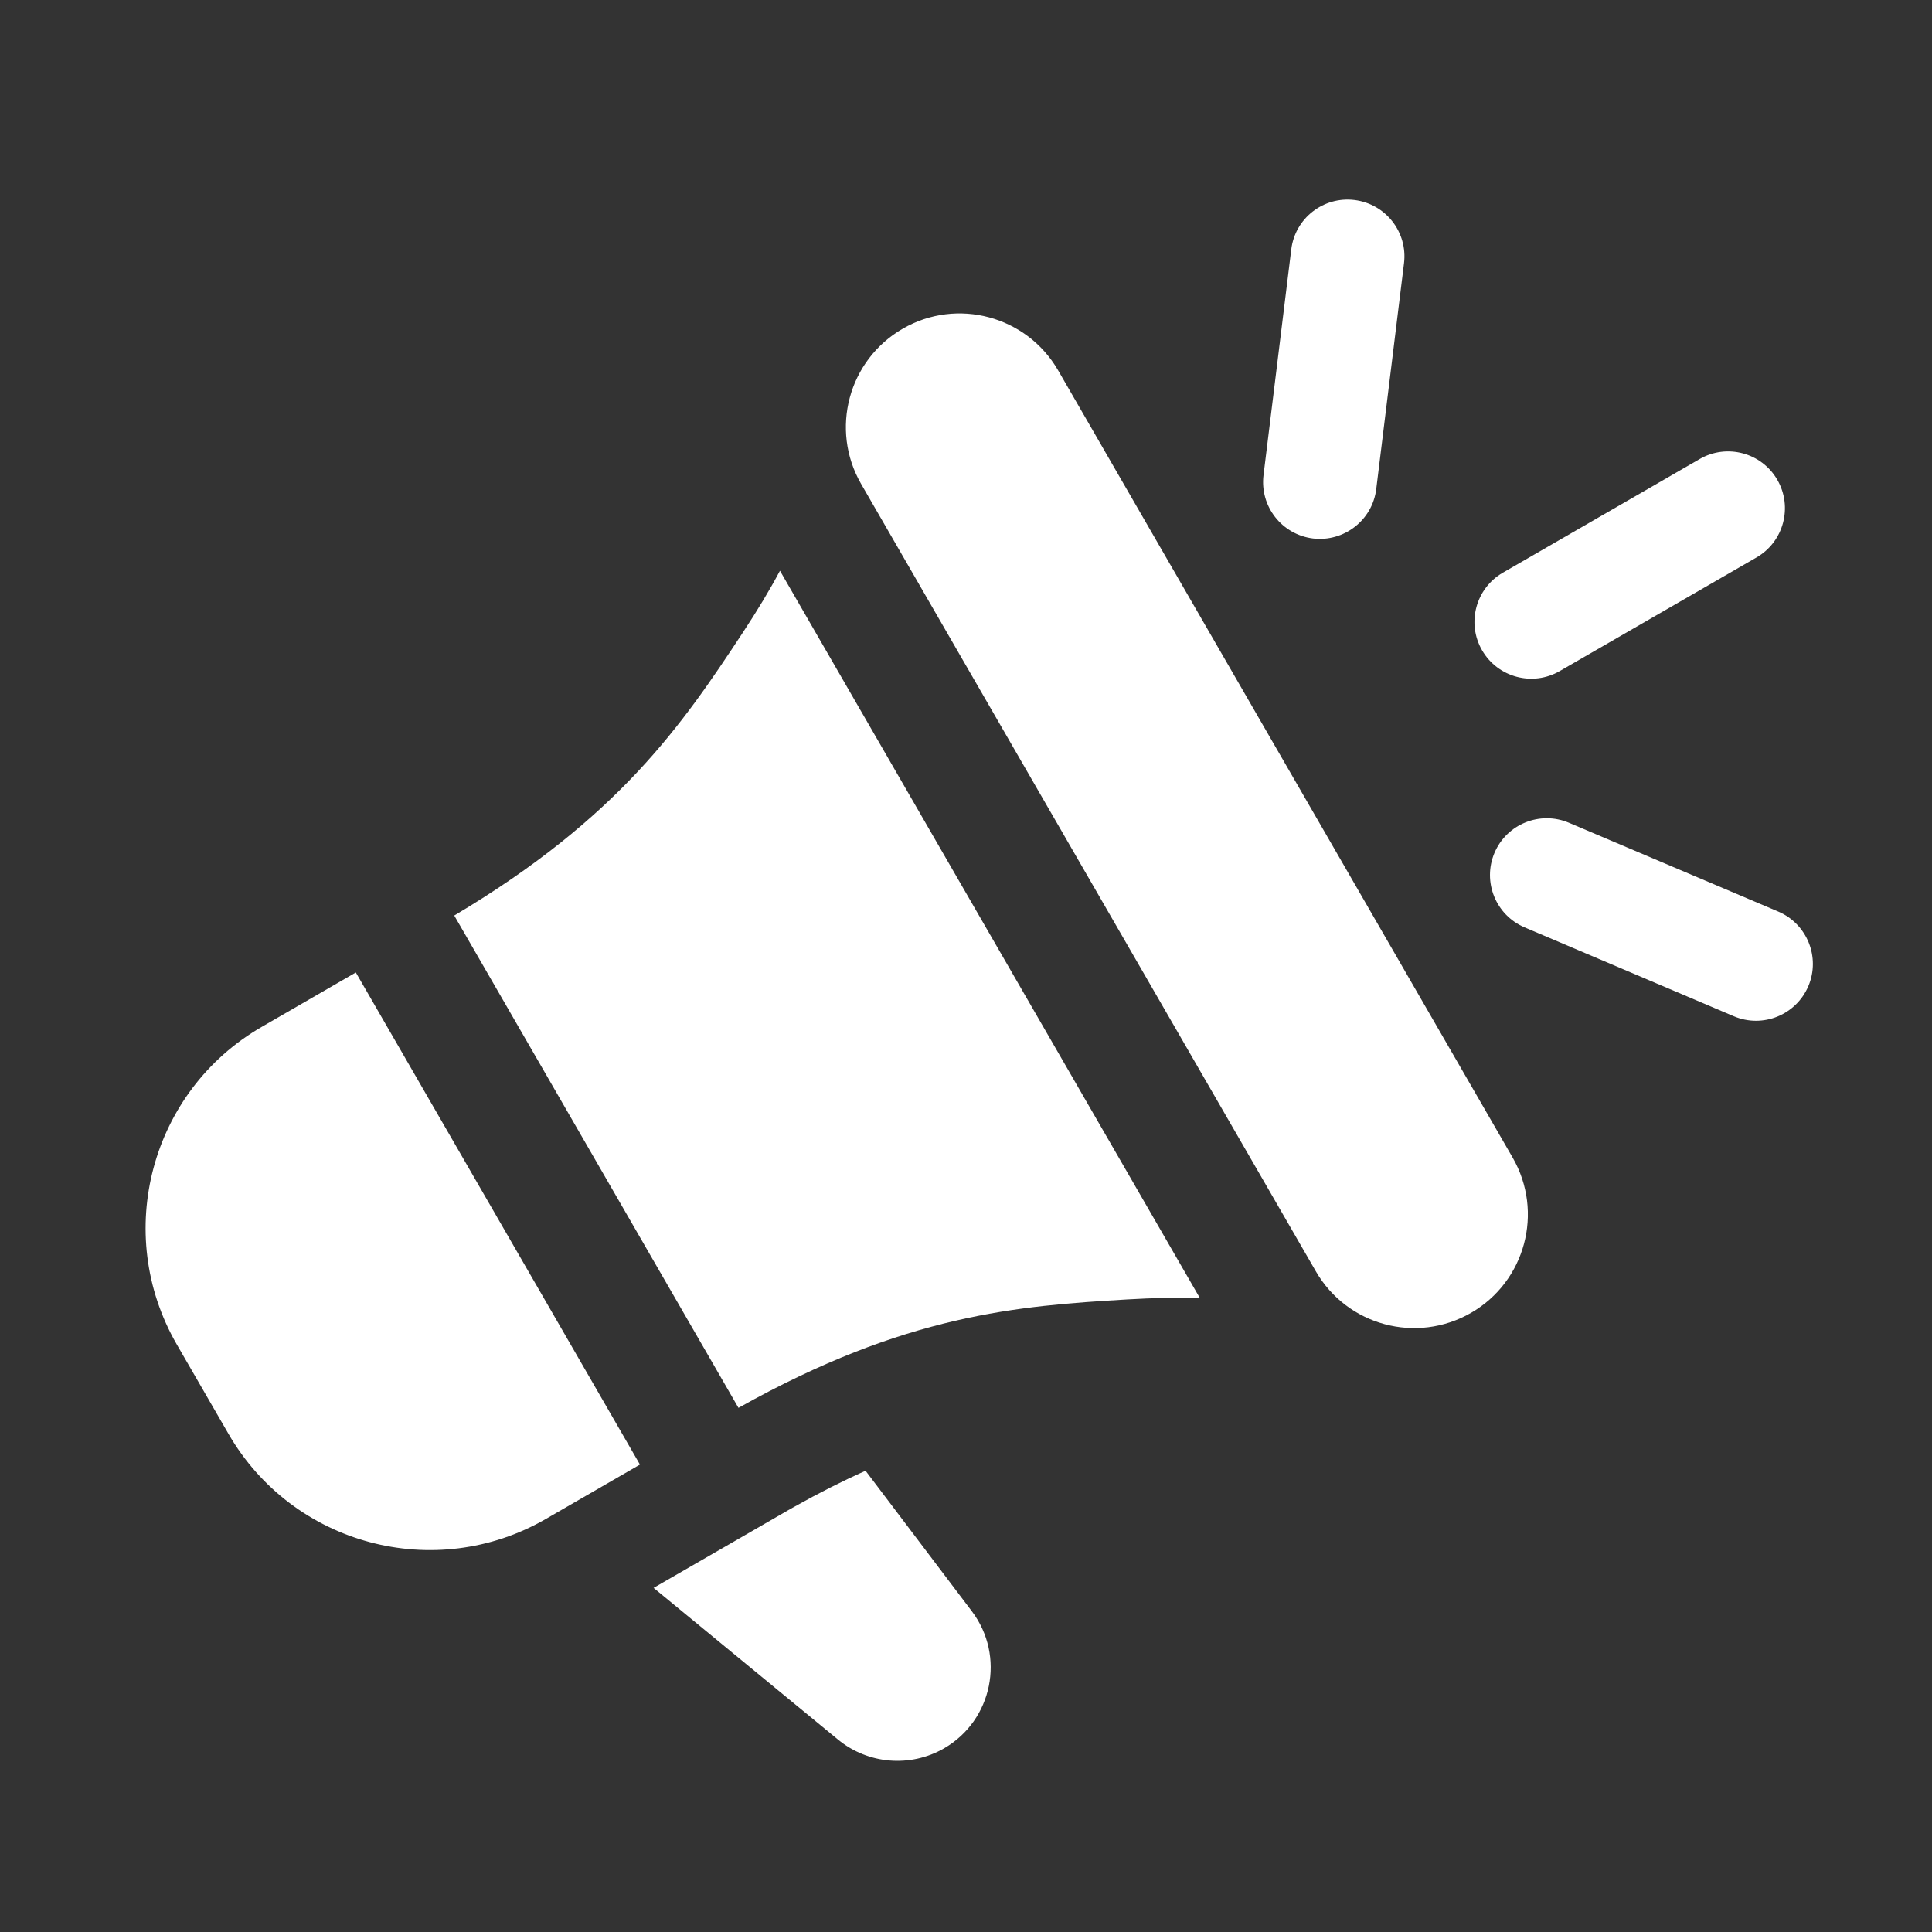
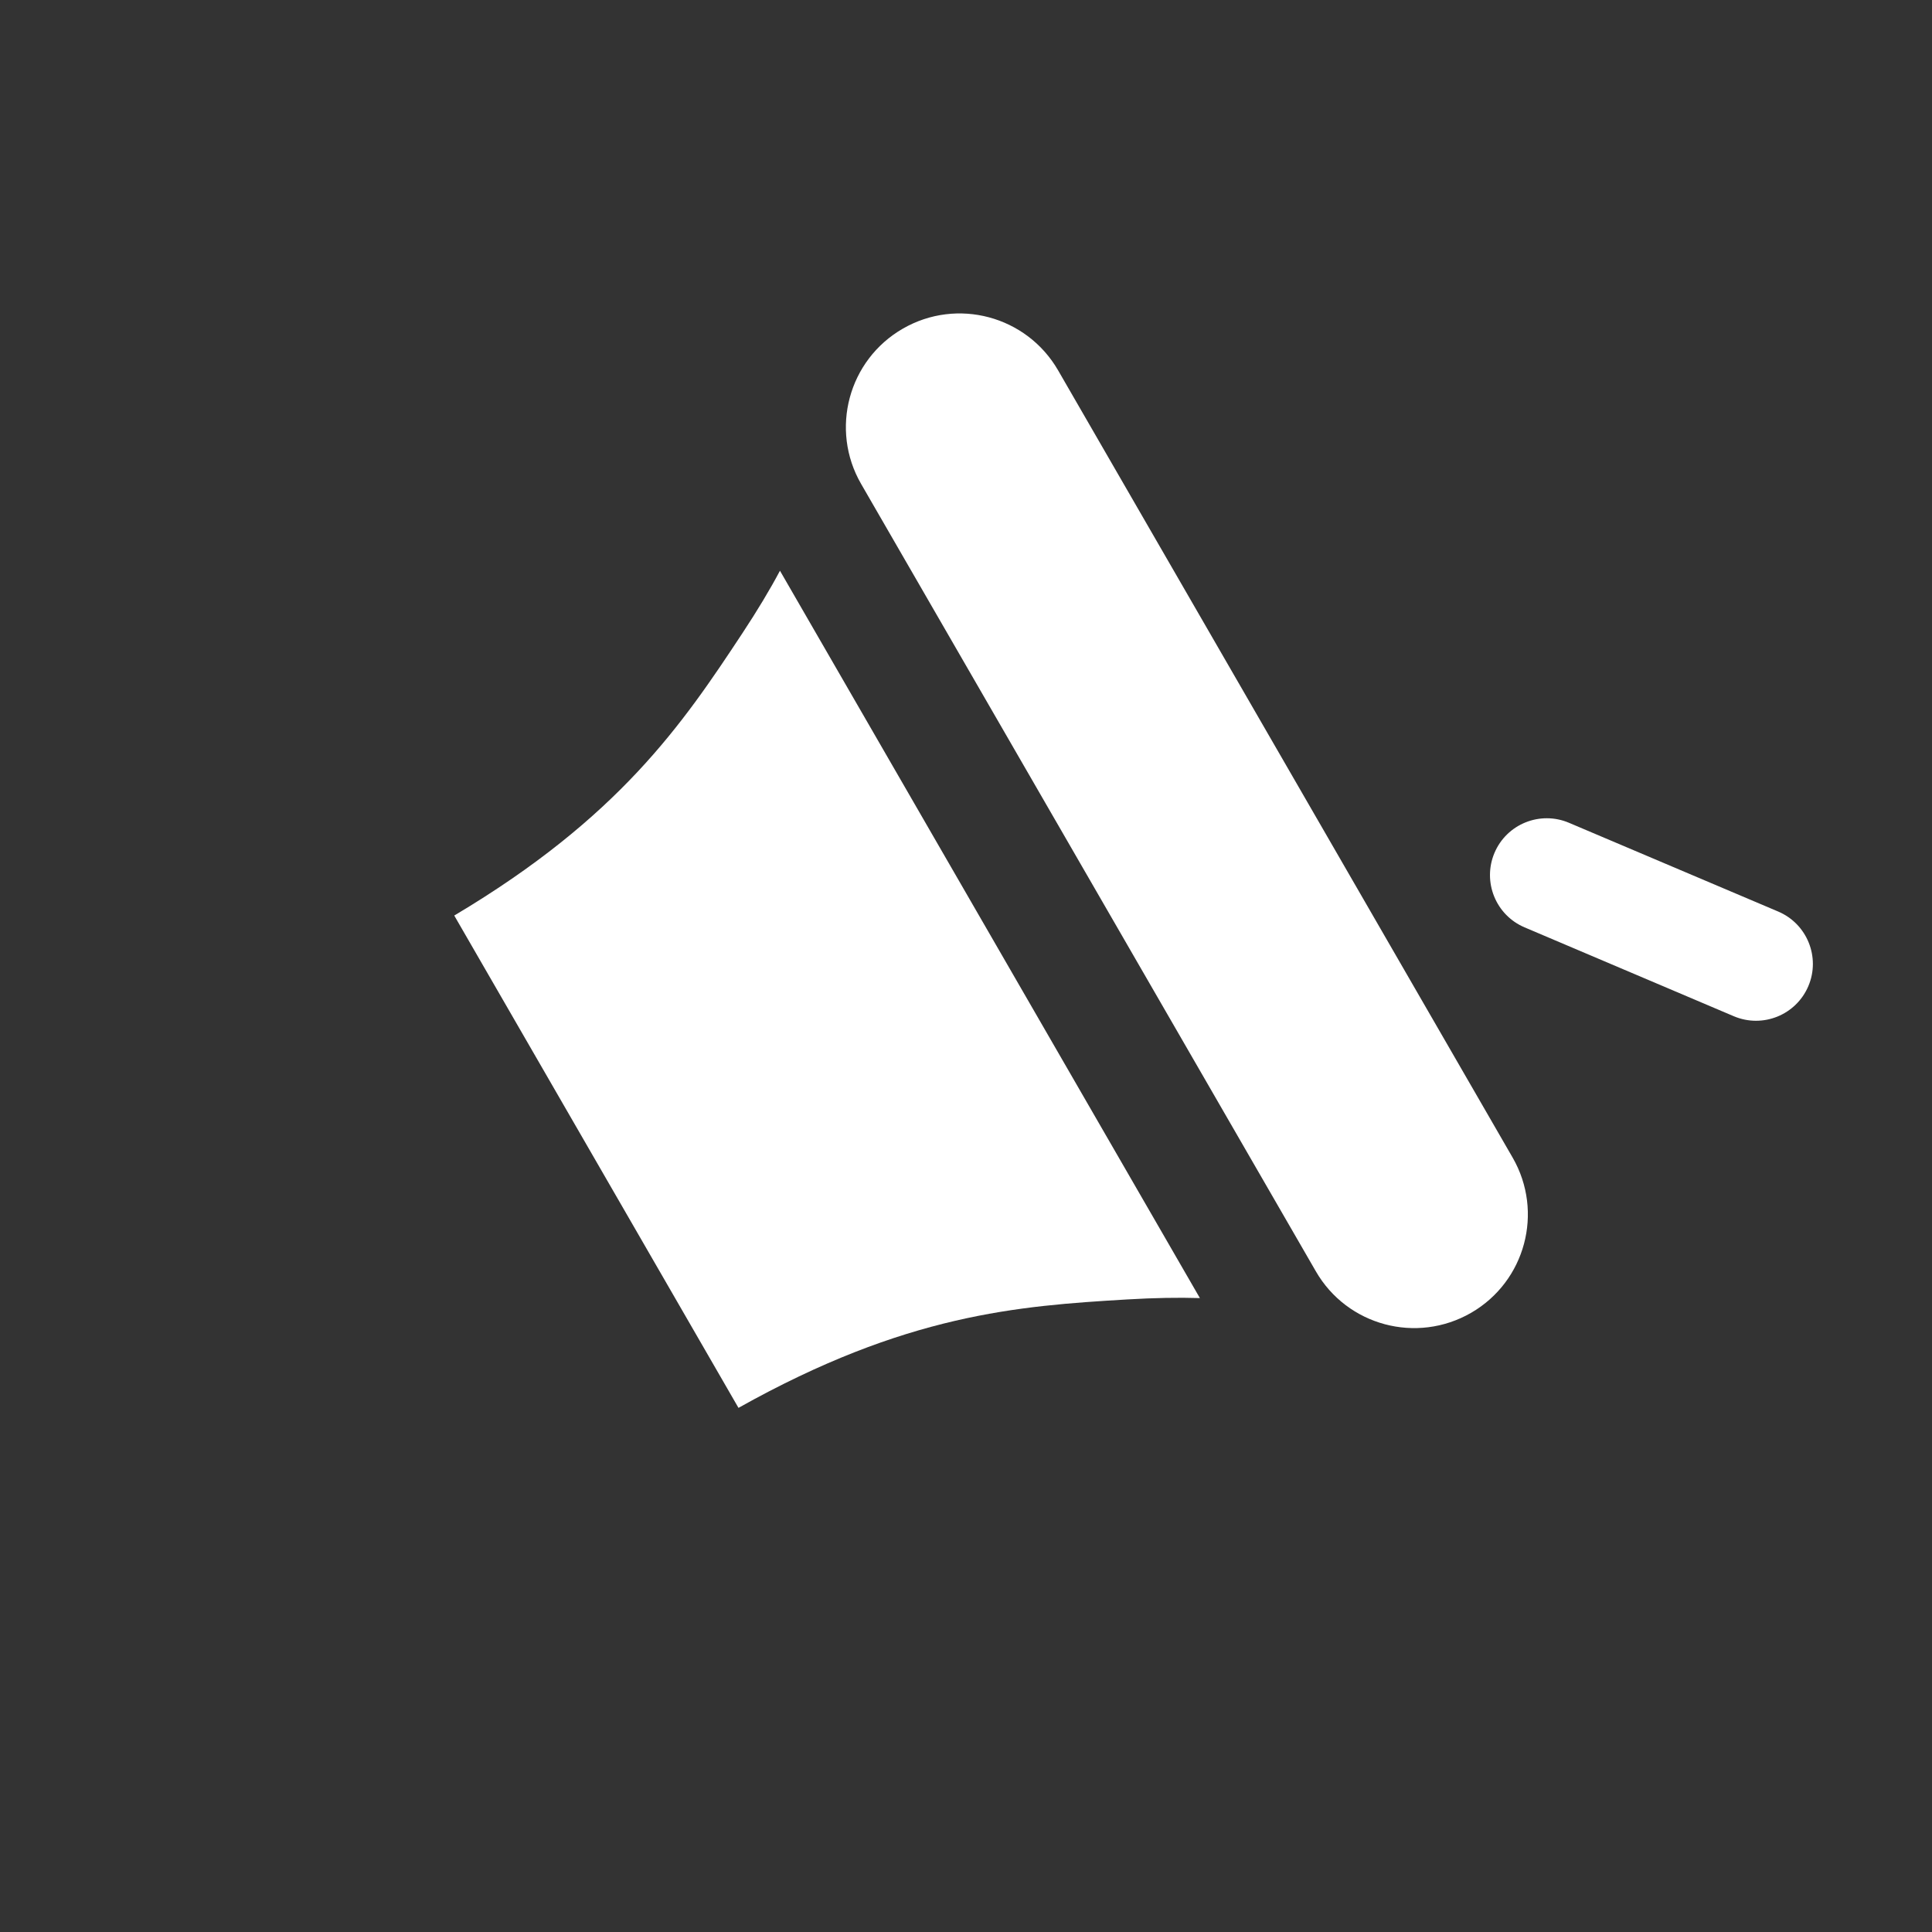
<svg xmlns="http://www.w3.org/2000/svg" width="17" height="17" viewBox="0 0 17 17" fill="none">
  <rect x="0" y="0" width="17" height="17" fill="#333333" stroke="none" />
  <path d="M6.533 5.571C6.663 5.374 6.775 5.188 6.863 5.022L10.558 11.422C10.37 11.416 10.154 11.42 9.918 11.434C8.96 11.491 7.972 11.562 6.498 12.388L3.997 8.056C5.449 7.192 6.005 6.372 6.533 5.571Z" fill="white" />
-   <path d="M3.131 8.557L2.304 9.035C1.326 9.599 0.991 10.85 1.555 11.829L2.01 12.616C2.575 13.594 3.826 13.93 4.804 13.365L5.631 12.887L3.131 8.557Z" fill="white" />
-   <path d="M5.751 13.972L7.374 15.307C7.638 15.524 8.01 15.555 8.307 15.384C8.734 15.137 8.849 14.571 8.551 14.177L7.616 12.941C7.418 13.03 7.209 13.135 6.986 13.26L6.933 13.29L5.751 13.972Z" fill="white" />
  <path d="M7.577 4.258C7.301 3.78 7.465 3.168 7.944 2.892C8.422 2.616 9.033 2.78 9.31 3.258L13.31 10.186C13.586 10.665 13.422 11.276 12.944 11.552C12.465 11.828 11.854 11.665 11.578 11.186L7.577 4.258Z" fill="white" />
-   <path fill-rule="evenodd" clip-rule="evenodd" d="M13.041 5.722C12.903 5.483 12.985 5.177 13.224 5.039L14.956 4.039C15.195 3.901 15.501 3.983 15.639 4.222C15.777 4.461 15.695 4.767 15.456 4.905L13.724 5.905C13.485 6.043 13.179 5.961 13.041 5.722Z" fill="white" />
-   <path fill-rule="evenodd" clip-rule="evenodd" d="M11.553 4.738C11.279 4.704 11.084 4.455 11.118 4.18L11.362 2.195C11.395 1.921 11.645 1.726 11.919 1.76C12.193 1.794 12.388 2.043 12.354 2.317L12.11 4.302C12.077 4.576 11.827 4.771 11.553 4.738Z" fill="white" />
  <path fill-rule="evenodd" clip-rule="evenodd" d="M13.15 7.505C13.043 7.759 13.161 8.052 13.415 8.16L15.256 8.942C15.511 9.05 15.804 8.931 15.912 8.677C16.02 8.423 15.901 8.129 15.647 8.021L13.806 7.24C13.552 7.132 13.258 7.25 13.15 7.505Z" fill="white" />
</svg>